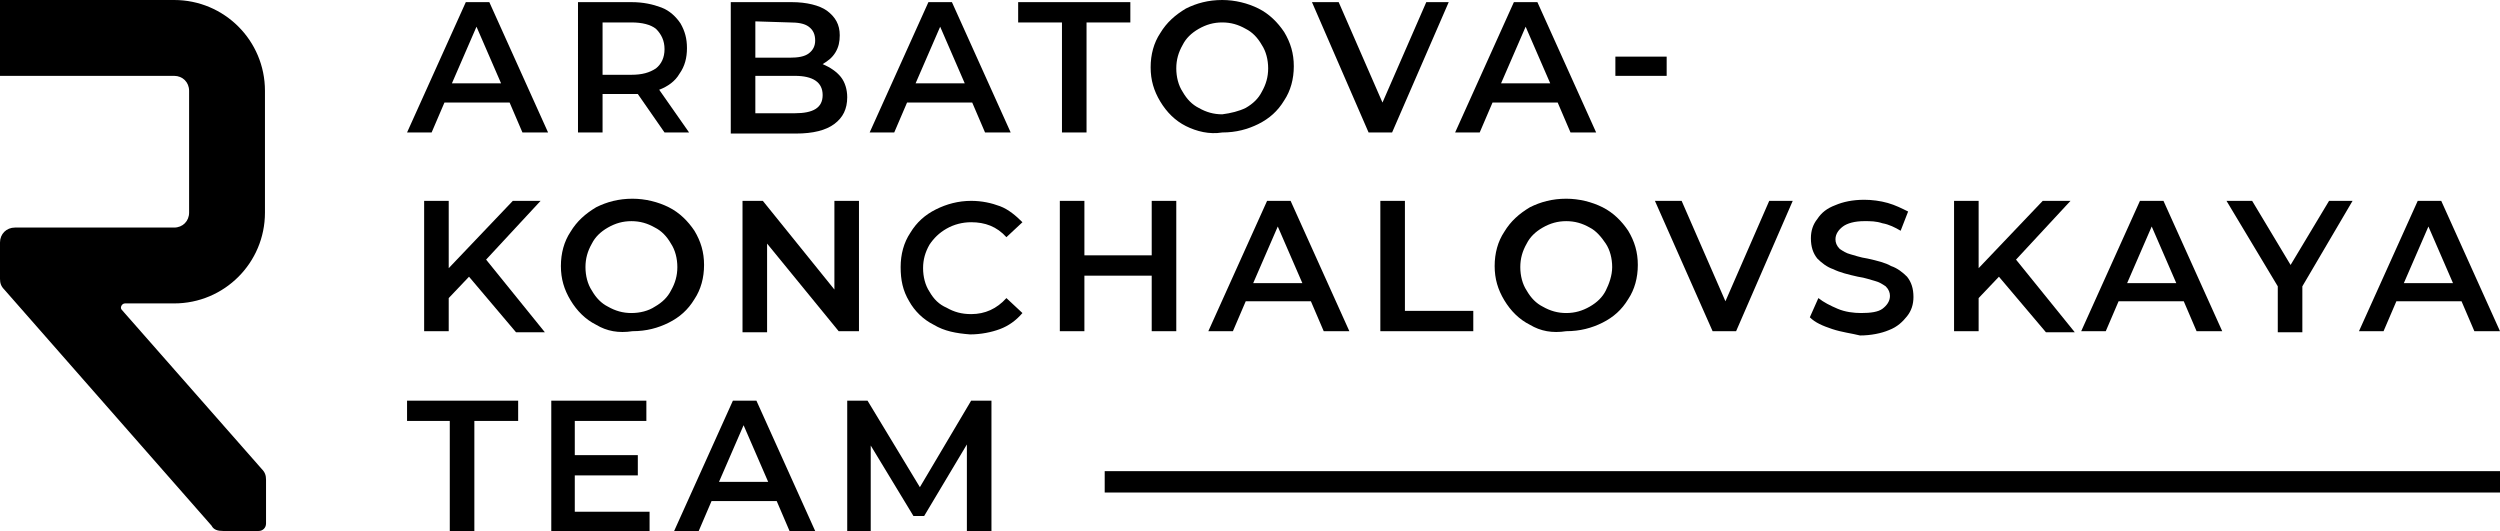
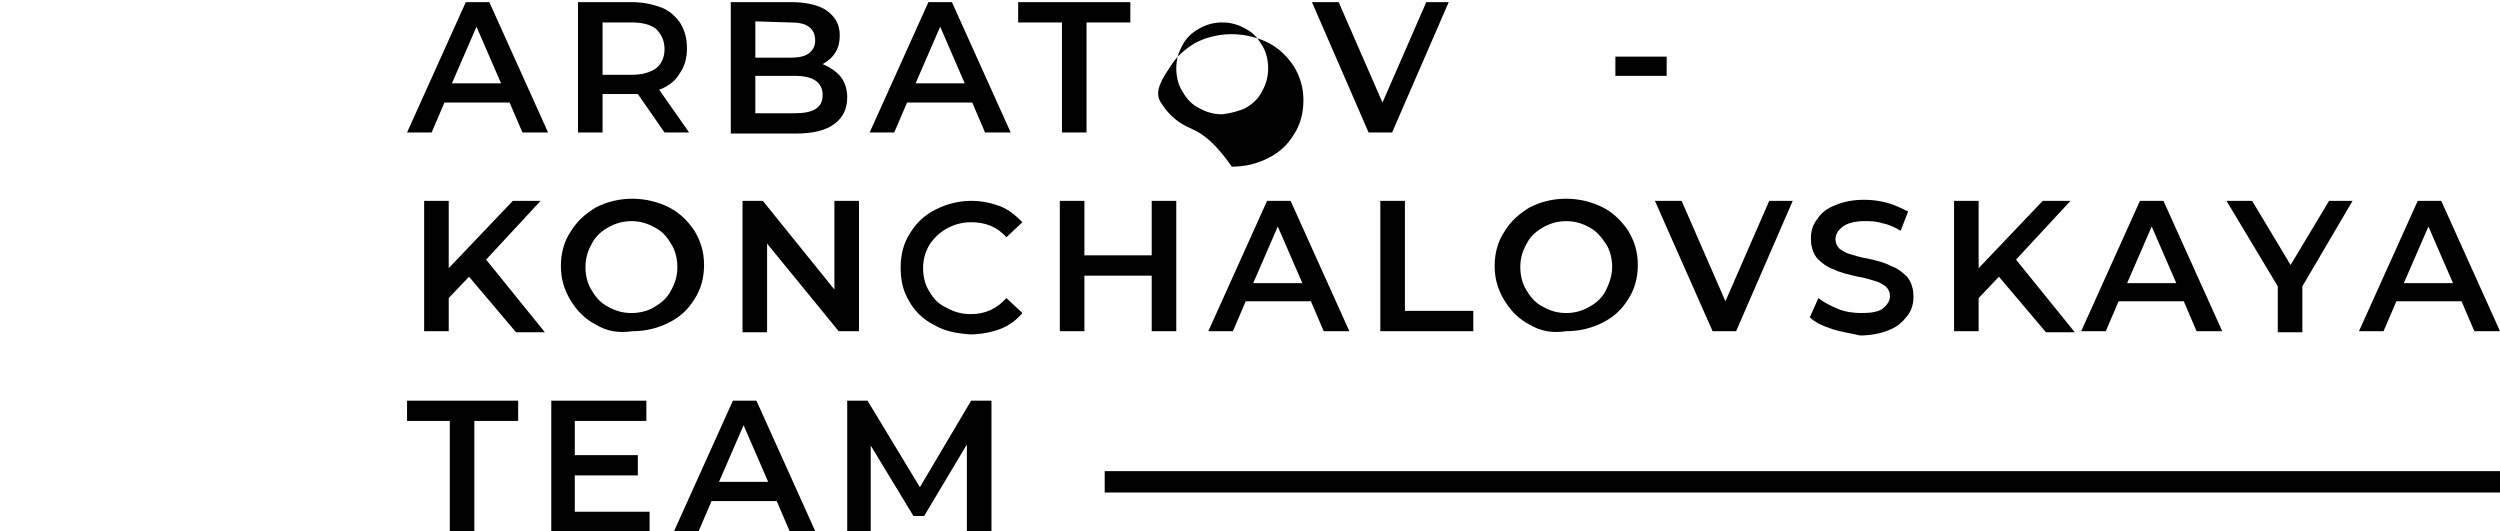
<svg xmlns="http://www.w3.org/2000/svg" id="Слой_1" x="0px" y="0px" viewBox="0 0 234 49.7" style="enable-background:new 0 0 234 49.7;" xml:space="preserve">
  <g>
    <g>
-       <path d="M11.7,28.4h4.6c4.7,0,8.5-3.8,8.5-8.5V8.5C24.8,3.8,21,0,16.3,0H0c0,0,0,5,0,7.1h16.3c0.8,0,1.4,0.6,1.4,1.4v11.4 c0,0.8-0.6,1.4-1.4,1.4H1.4c-0.8,0-1.4,0.6-1.4,1.4v3.4c0,0.4,0.1,0.7,0.4,1l19.4,22.1c0.2,0.4,0.6,0.5,1.1,0.5h3.3 c0.4,0,0.7-0.3,0.7-0.7v-4.1c0-0.4-0.1-0.7-0.4-1L11.4,29C11.2,28.8,11.4,28.4,11.7,28.4z" />
-     </g>
+       </g>
  </g>
  <g>
    <g>
      <path d="M47.7,9.6h-6.1l-1.2,2.8h-2.3l5.5-12.2h2.2l5.5,12.2h-2.4L47.7,9.6z M46.9,7.8l-2.3-5.3l-2.3,5.3H46.9z" />
    </g>
    <g>
      <path d="M62.2,12.4l-2.5-3.6c-0.1,0-0.3,0-0.5,0h-2.8v3.6h-2.3V0.2h5c1.1,0,2,0.2,2.8,0.5s1.4,0.9,1.8,1.5 c0.4,0.7,0.6,1.4,0.6,2.3s-0.2,1.7-0.7,2.4c-0.4,0.7-1.1,1.2-1.9,1.5l2.8,4C64.5,12.4,62.2,12.4,62.2,12.4z M61.4,2.7 c-0.5-0.4-1.3-0.6-2.3-0.6h-2.7V7h2.7c1,0,1.7-0.2,2.3-0.6c0.5-0.4,0.8-1,0.8-1.8C62.2,3.8,61.9,3.2,61.4,2.7z" />
    </g>
    <g>
      <path d="M78.7,7.2c0.4,0.5,0.6,1.2,0.6,1.9c0,1.1-0.4,1.9-1.2,2.5s-2,0.9-3.6,0.9h-6.1V0.2h5.7c1.4,0,2.6,0.3,3.3,0.8 c0.8,0.6,1.2,1.3,1.2,2.3c0,0.6-0.1,1.1-0.4,1.6C77.9,5.4,77.5,5.7,77,6C77.7,6.3,78.3,6.7,78.7,7.2z M70.7,2v3.4h3.2 c0.8,0,1.4-0.1,1.8-0.4c0.4-0.3,0.6-0.7,0.6-1.2c0-0.6-0.2-1-0.6-1.3c-0.4-0.3-1-0.4-1.8-0.4L70.7,2L70.7,2z M77,8.9 c0-1.2-0.9-1.8-2.6-1.8h-3.7v3.5h3.7C76.1,10.6,77,10.1,77,8.9z" />
    </g>
    <g>
      <path d="M91,9.6h-6.1l-1.2,2.8h-2.3l5.5-12.2h2.2l5.5,12.2h-2.4L91,9.6z M90.3,7.8L88,2.5l-2.3,5.3H90.3z" />
    </g>
    <g>
      <path d="M99.4,2.1h-4.1V0.2h10.5v1.9h-4.1v10.3h-2.3L99.4,2.1L99.4,2.1z" />
    </g>
    <g>
-       <path d="M111,11.8c-1-0.5-1.8-1.3-2.4-2.3c-0.6-1-0.9-2-0.9-3.2s0.3-2.3,0.9-3.2c0.6-1,1.4-1.7,2.4-2.3c1-0.5,2.1-0.8,3.4-0.8 c1.2,0,2.4,0.3,3.4,0.8s1.8,1.3,2.4,2.2c0.6,1,0.9,2,0.9,3.2s-0.3,2.3-0.9,3.2c-0.6,1-1.4,1.7-2.4,2.2s-2.1,0.8-3.4,0.8 C113.2,12.6,112,12.3,111,11.8z M116.6,10.1c0.7-0.4,1.2-0.9,1.5-1.5c0.4-0.7,0.6-1.4,0.6-2.2c0-0.8-0.2-1.6-0.6-2.2 c-0.4-0.7-0.9-1.2-1.5-1.5c-0.7-0.4-1.4-0.6-2.2-0.6s-1.5,0.2-2.2,0.6s-1.2,0.9-1.5,1.5c-0.4,0.7-0.6,1.4-0.6,2.2 c0,0.8,0.2,1.6,0.6,2.2c0.4,0.7,0.9,1.2,1.5,1.5c0.7,0.4,1.4,0.6,2.2,0.6C115.2,10.6,116,10.4,116.6,10.1z" />
+       <path d="M111,11.8c-1-0.5-1.8-1.3-2.4-2.3s0.3-2.3,0.9-3.2c0.6-1,1.4-1.7,2.4-2.3c1-0.5,2.1-0.8,3.4-0.8 c1.2,0,2.4,0.3,3.4,0.8s1.8,1.3,2.4,2.2c0.6,1,0.9,2,0.9,3.2s-0.3,2.3-0.9,3.2c-0.6,1-1.4,1.7-2.4,2.2s-2.1,0.8-3.4,0.8 C113.2,12.6,112,12.3,111,11.8z M116.6,10.1c0.7-0.4,1.2-0.9,1.5-1.5c0.4-0.7,0.6-1.4,0.6-2.2c0-0.8-0.2-1.6-0.6-2.2 c-0.4-0.7-0.9-1.2-1.5-1.5c-0.7-0.4-1.4-0.6-2.2-0.6s-1.5,0.2-2.2,0.6s-1.2,0.9-1.5,1.5c-0.4,0.7-0.6,1.4-0.6,2.2 c0,0.8,0.2,1.6,0.6,2.2c0.4,0.7,0.9,1.2,1.5,1.5c0.7,0.4,1.4,0.6,2.2,0.6C115.2,10.6,116,10.4,116.6,10.1z" />
    </g>
    <g>
      <path d="M135.6,0.2l-5.3,12.2h-2.2l-5.3-12.2h2.5l4.1,9.4l4.1-9.4H135.6z" />
    </g>
    <g>
-       <path d="M145.8,9.6h-6.1l-1.2,2.8h-2.3l5.5-12.2h2.2l5.5,12.2H147L145.8,9.6z M145.1,7.8l-2.3-5.3l-2.3,5.3H145.1z" />
-     </g>
+       </g>
    <g>
      <path d="M151.2,5.3h4.8v1.8h-4.8L151.2,5.3L151.2,5.3z" />
    </g>
    <g>
      <path d="M43.9,25.9l-1.9,2V31h-2.3V18.8H42v6.3l6-6.3h2.6l-5.1,5.5l5.5,6.8h-2.7L43.9,25.9z" />
    </g>
    <g>
      <path d="M55.8,30.4c-1-0.5-1.8-1.3-2.4-2.3c-0.6-1-0.9-2-0.9-3.2s0.3-2.3,0.9-3.2c0.6-1,1.4-1.7,2.4-2.3c1-0.5,2.1-0.8,3.4-0.8 c1.2,0,2.4,0.3,3.4,0.8s1.8,1.3,2.4,2.2c0.6,1,0.9,2,0.9,3.2S65.6,27.1,65,28c-0.6,1-1.4,1.7-2.4,2.2S60.5,31,59.2,31 C57.9,31.2,56.8,31,55.8,30.4z M61.3,28.7c0.7-0.4,1.2-0.9,1.5-1.5c0.4-0.7,0.6-1.4,0.6-2.2c0-0.8-0.2-1.6-0.6-2.2 c-0.4-0.7-0.9-1.2-1.5-1.5c-0.7-0.4-1.4-0.6-2.2-0.6s-1.5,0.2-2.2,0.6s-1.2,0.9-1.5,1.5c-0.4,0.7-0.6,1.4-0.6,2.2 c0,0.8,0.2,1.6,0.6,2.2c0.4,0.7,0.9,1.2,1.5,1.5c0.7,0.4,1.4,0.6,2.2,0.6S60.7,29.1,61.3,28.7z" />
    </g>
    <g>
      <path d="M80.4,18.8V31h-1.9l-6.7-8.2v8.3h-2.3V18.8h1.9l6.7,8.3v-8.3H80.4z" />
    </g>
    <g>
      <path d="M87.4,30.4c-1-0.5-1.8-1.3-2.3-2.2c-0.6-1-0.8-2-0.8-3.2s0.3-2.3,0.9-3.2c0.6-1,1.4-1.7,2.4-2.2s2.1-0.8,3.3-0.8 c1,0,1.9,0.2,2.7,0.5s1.5,0.9,2.1,1.5l-1.5,1.4c-0.9-1-2-1.4-3.3-1.4c-0.8,0-1.6,0.2-2.3,0.6s-1.2,0.9-1.6,1.5 c-0.4,0.7-0.6,1.4-0.6,2.2s0.2,1.6,0.6,2.2c0.4,0.7,0.9,1.2,1.6,1.5c0.7,0.4,1.4,0.6,2.3,0.6c1.3,0,2.4-0.5,3.3-1.5l1.5,1.4 c-0.6,0.7-1.3,1.2-2.1,1.5s-1.8,0.5-2.8,0.5C89.5,31.2,88.4,31,87.4,30.4z" />
    </g>
    <g>
      <path d="M110.1,18.8V31h-2.3v-5.2h-6.3V31h-2.3V18.8h2.3v5.1h6.3v-5.1H110.1z" />
    </g>
    <g>
      <path d="M122.7,28.2h-6.1l-1.2,2.8h-2.3l5.5-12.2h2.2l5.5,12.2h-2.4L122.7,28.2z M121.9,26.5l-2.3-5.3l-2.3,5.3H121.9z" />
    </g>
    <g>
      <path d="M129.2,18.8h2.3v10.3h6.4V31h-8.7V18.8z" />
    </g>
    <g>
      <path d="M143.2,30.4c-1-0.5-1.8-1.3-2.4-2.3c-0.6-1-0.9-2-0.9-3.2s0.3-2.3,0.9-3.2c0.6-1,1.4-1.7,2.4-2.3c1-0.5,2.1-0.8,3.4-0.8 c1.2,0,2.4,0.3,3.4,0.8s1.8,1.3,2.4,2.2c0.6,1,0.9,2,0.9,3.2s-0.3,2.3-0.9,3.2c-0.6,1-1.4,1.7-2.4,2.2s-2.1,0.8-3.4,0.8 C145.3,31.2,144.2,31,143.2,30.4z M148.8,28.7c0.7-0.4,1.2-0.9,1.5-1.5s0.6-1.4,0.6-2.2c0-0.8-0.2-1.6-0.6-2.2s-0.9-1.2-1.5-1.5 c-0.7-0.4-1.4-0.6-2.2-0.6s-1.5,0.2-2.2,0.6s-1.2,0.9-1.5,1.5c-0.4,0.7-0.6,1.4-0.6,2.2c0,0.8,0.2,1.6,0.6,2.2 c0.4,0.7,0.9,1.2,1.5,1.5c0.7,0.4,1.4,0.6,2.2,0.6S148.1,29.1,148.8,28.7z" />
    </g>
    <g>
      <path d="M167.8,18.8L162.5,31h-2.2l-5.4-12.2h2.5l4.1,9.4l4.1-9.4H167.8z" />
    </g>
    <g>
      <path d="M171.5,30.8c-0.9-0.3-1.6-0.6-2.1-1.1l0.8-1.8c0.5,0.4,1.1,0.7,1.8,1c0.7,0.3,1.5,0.4,2.2,0.4c0.9,0,1.6-0.1,2-0.4 s0.7-0.7,0.7-1.2c0-0.3-0.1-0.6-0.4-0.9c-0.3-0.2-0.6-0.4-1-0.5s-0.9-0.3-1.6-0.4c-0.9-0.2-1.7-0.4-2.3-0.7 c-0.6-0.2-1.1-0.6-1.5-1c-0.4-0.5-0.6-1.1-0.6-1.9c0-0.7,0.2-1.3,0.6-1.8c0.4-0.6,0.9-1,1.7-1.3c0.7-0.3,1.6-0.5,2.7-0.5 c0.7,0,1.5,0.1,2.2,0.3c0.7,0.2,1.3,0.5,1.9,0.8l-0.7,1.8c-0.5-0.3-1.1-0.6-1.7-0.7c-0.6-0.2-1.1-0.2-1.7-0.2 c-0.9,0-1.6,0.2-2,0.5s-0.7,0.7-0.7,1.2c0,0.3,0.1,0.6,0.4,0.9c0.3,0.2,0.6,0.4,1,0.5s0.9,0.3,1.6,0.4c0.9,0.2,1.7,0.4,2.2,0.7 c0.6,0.2,1.1,0.6,1.5,1c0.4,0.5,0.6,1.1,0.6,1.9c0,0.7-0.2,1.3-0.6,1.8s-0.9,1-1.7,1.3c-0.7,0.3-1.7,0.5-2.7,0.5 C173.3,31.2,172.4,31.1,171.5,30.8z" />
    </g>
    <g>
      <path d="M187.1,25.9l-1.9,2V31h-2.3V18.8h2.3v6.3l6-6.3h2.6l-5.1,5.5l5.5,6.8h-2.7L187.1,25.9z" />
    </g>
    <g>
      <path d="M204.4,28.2h-6.1l-1.2,2.8h-2.3l5.5-12.2h2.2L208,31h-2.4L204.4,28.2z M203.7,26.5l-2.3-5.3l-2.3,5.3H203.7z" />
    </g>
    <g>
      <path d="M215.5,26.8v4.3h-2.3v-4.3l-4.8-8h2.4l3.6,6l3.6-6h2.2L215.5,26.8z" />
    </g>
    <g>
      <path d="M230.4,28.2h-6.1l-1.2,2.8h-2.3l5.5-12.2h2.2L234,31h-2.4L230.4,28.2z M229.6,26.5l-2.3-5.3l-2.3,5.3H229.6z" />
    </g>
    <g>
      <path d="M42.2,39.4h-4.1v-1.9h10.4v1.9h-4.1v10.3h-2.3V39.4H42.2z" />
    </g>
    <g>
      <path d="M60.8,47.8v1.9h-9.2V37.5h8.9v1.9h-6.7v3.2h5.9v1.9h-5.9v3.4h7V47.8z" />
    </g>
    <g>
      <path d="M72.7,46.9h-6.1l-1.2,2.8h-2.3l5.5-12.2h2.2l5.5,12.2h-2.4L72.7,46.9z M71.9,45.1l-2.3-5.3l-2.3,5.3H71.9z" />
    </g>
    <g>
      <path d="M90.5,49.7v-8.1l-4,6.7h-1l-4-6.6v8h-2.2V37.5h1.9l4.9,8.1l4.8-8.1h1.9v12.2H90.5z" />
    </g>
  </g>
  <g>
    <rect x="103.4" y="44.1" width="130.6" height="2" />
  </g>
</svg>